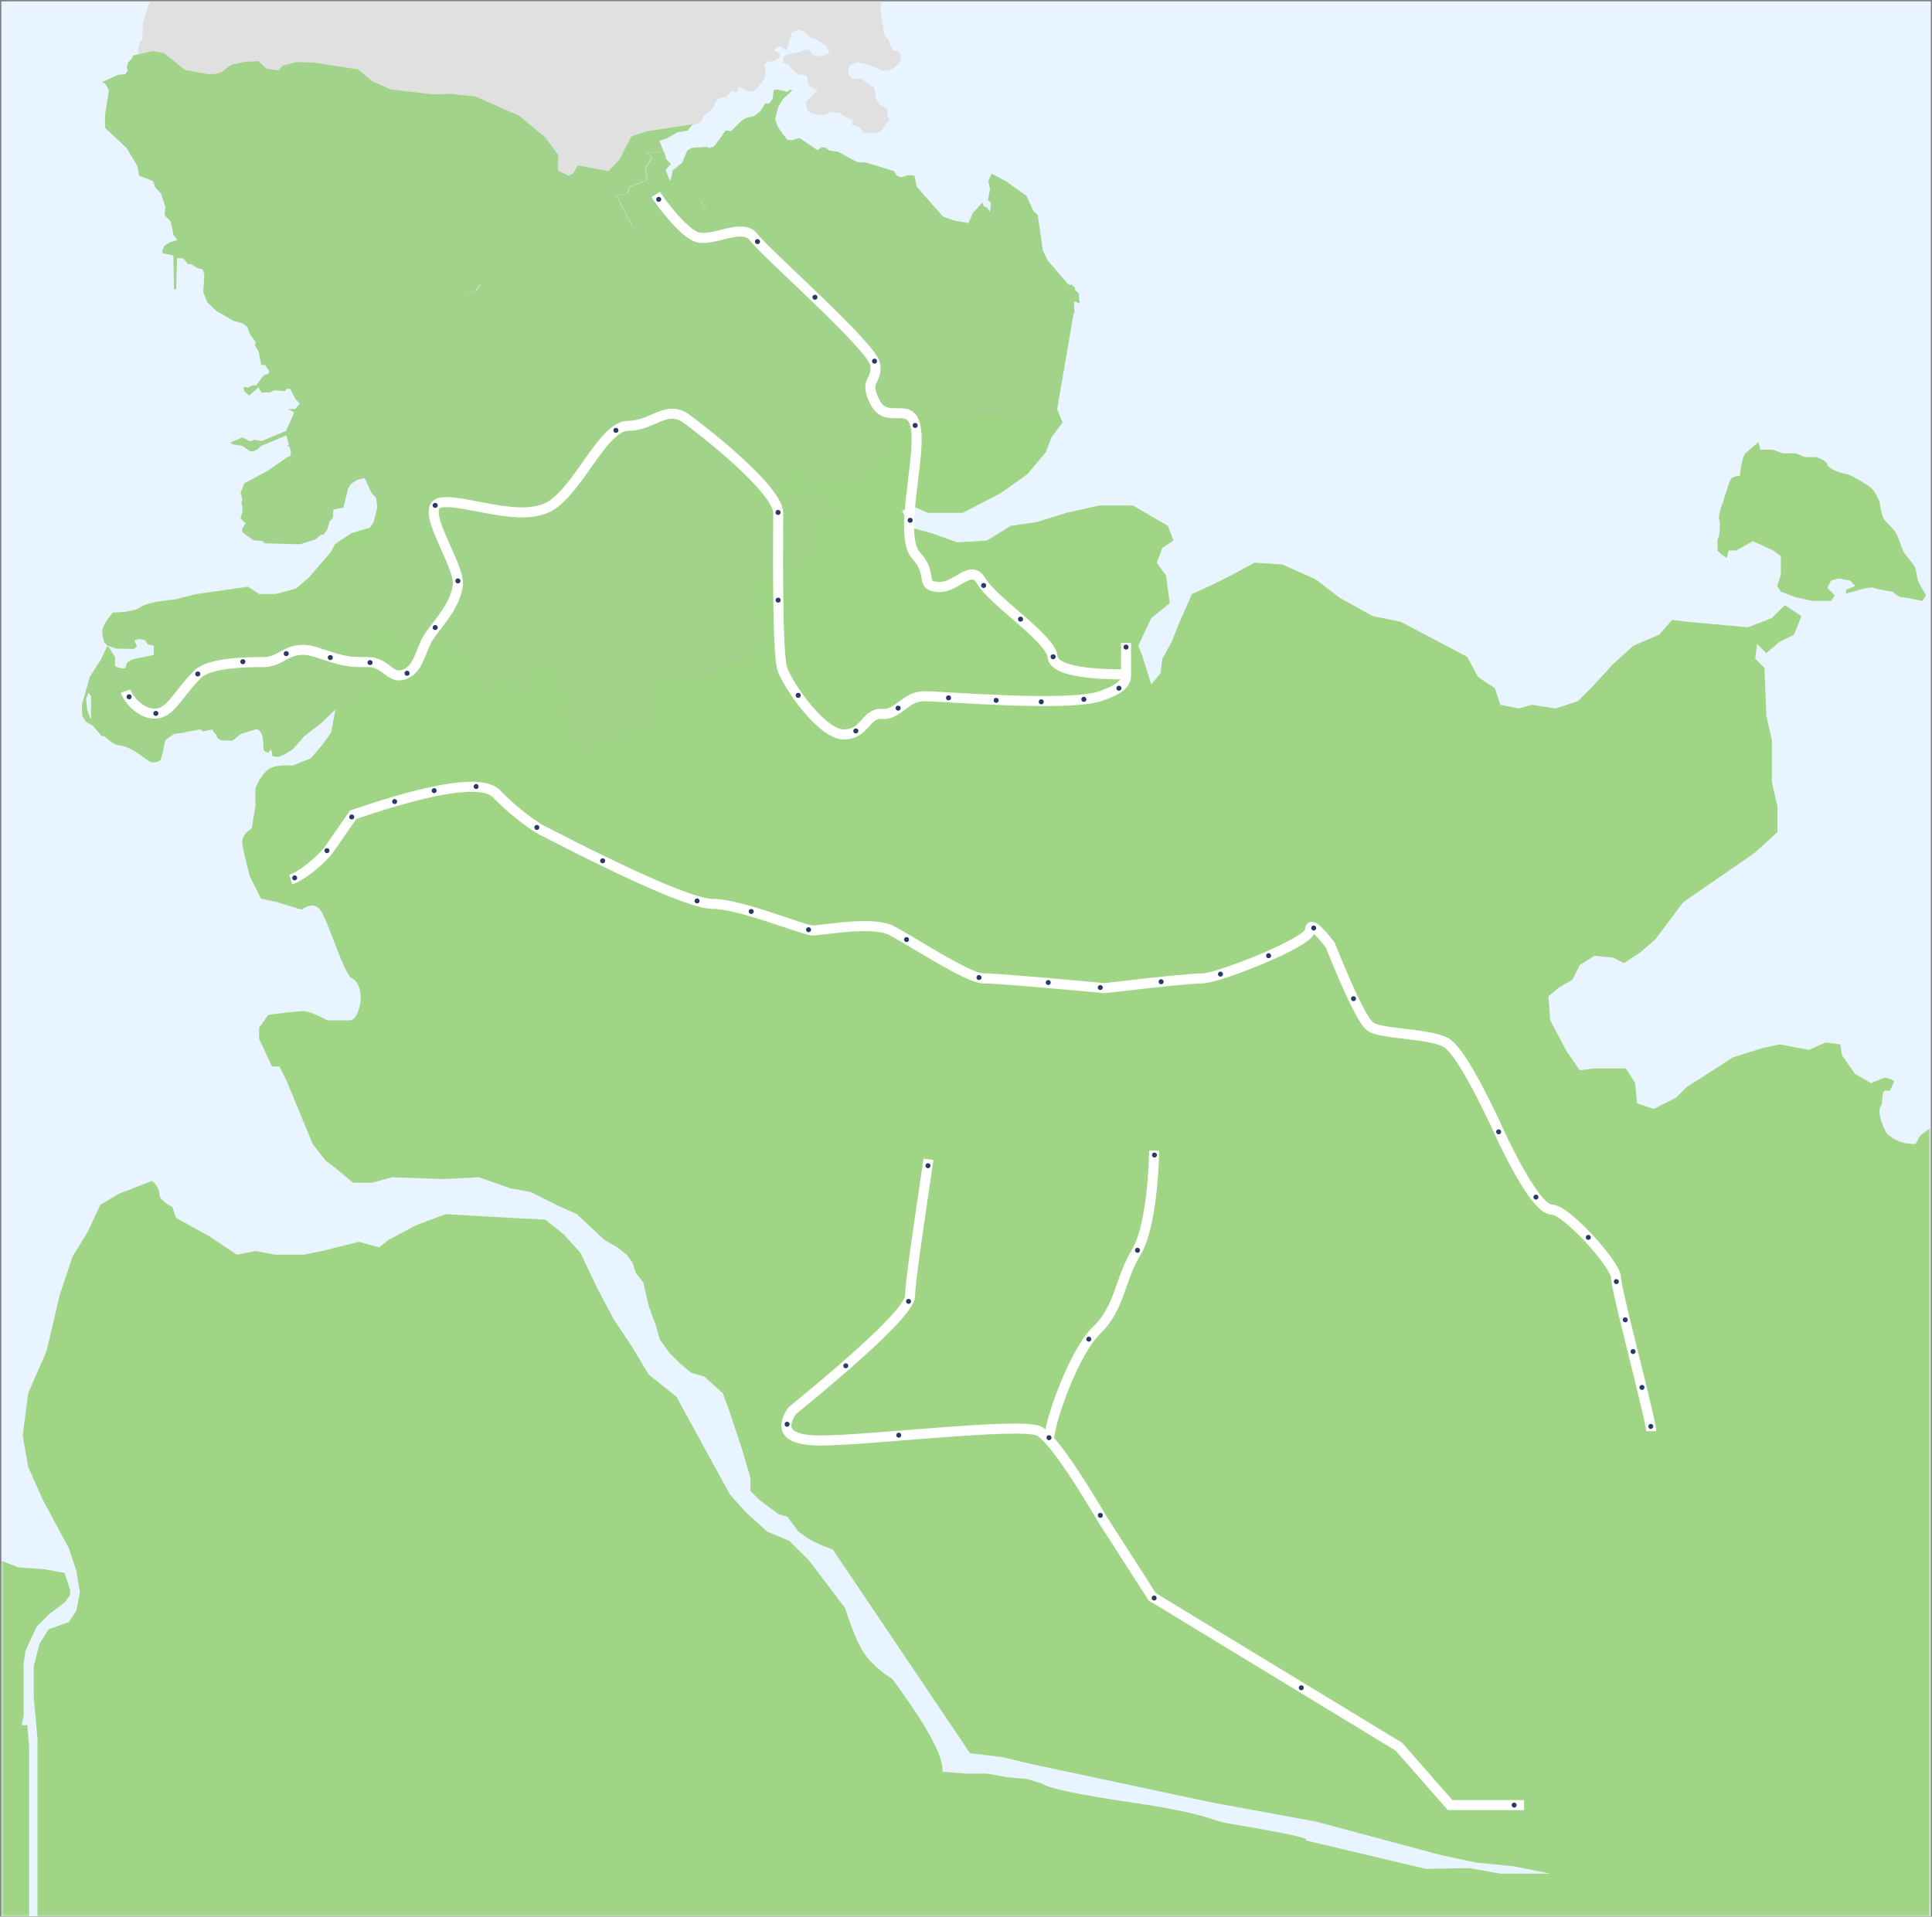
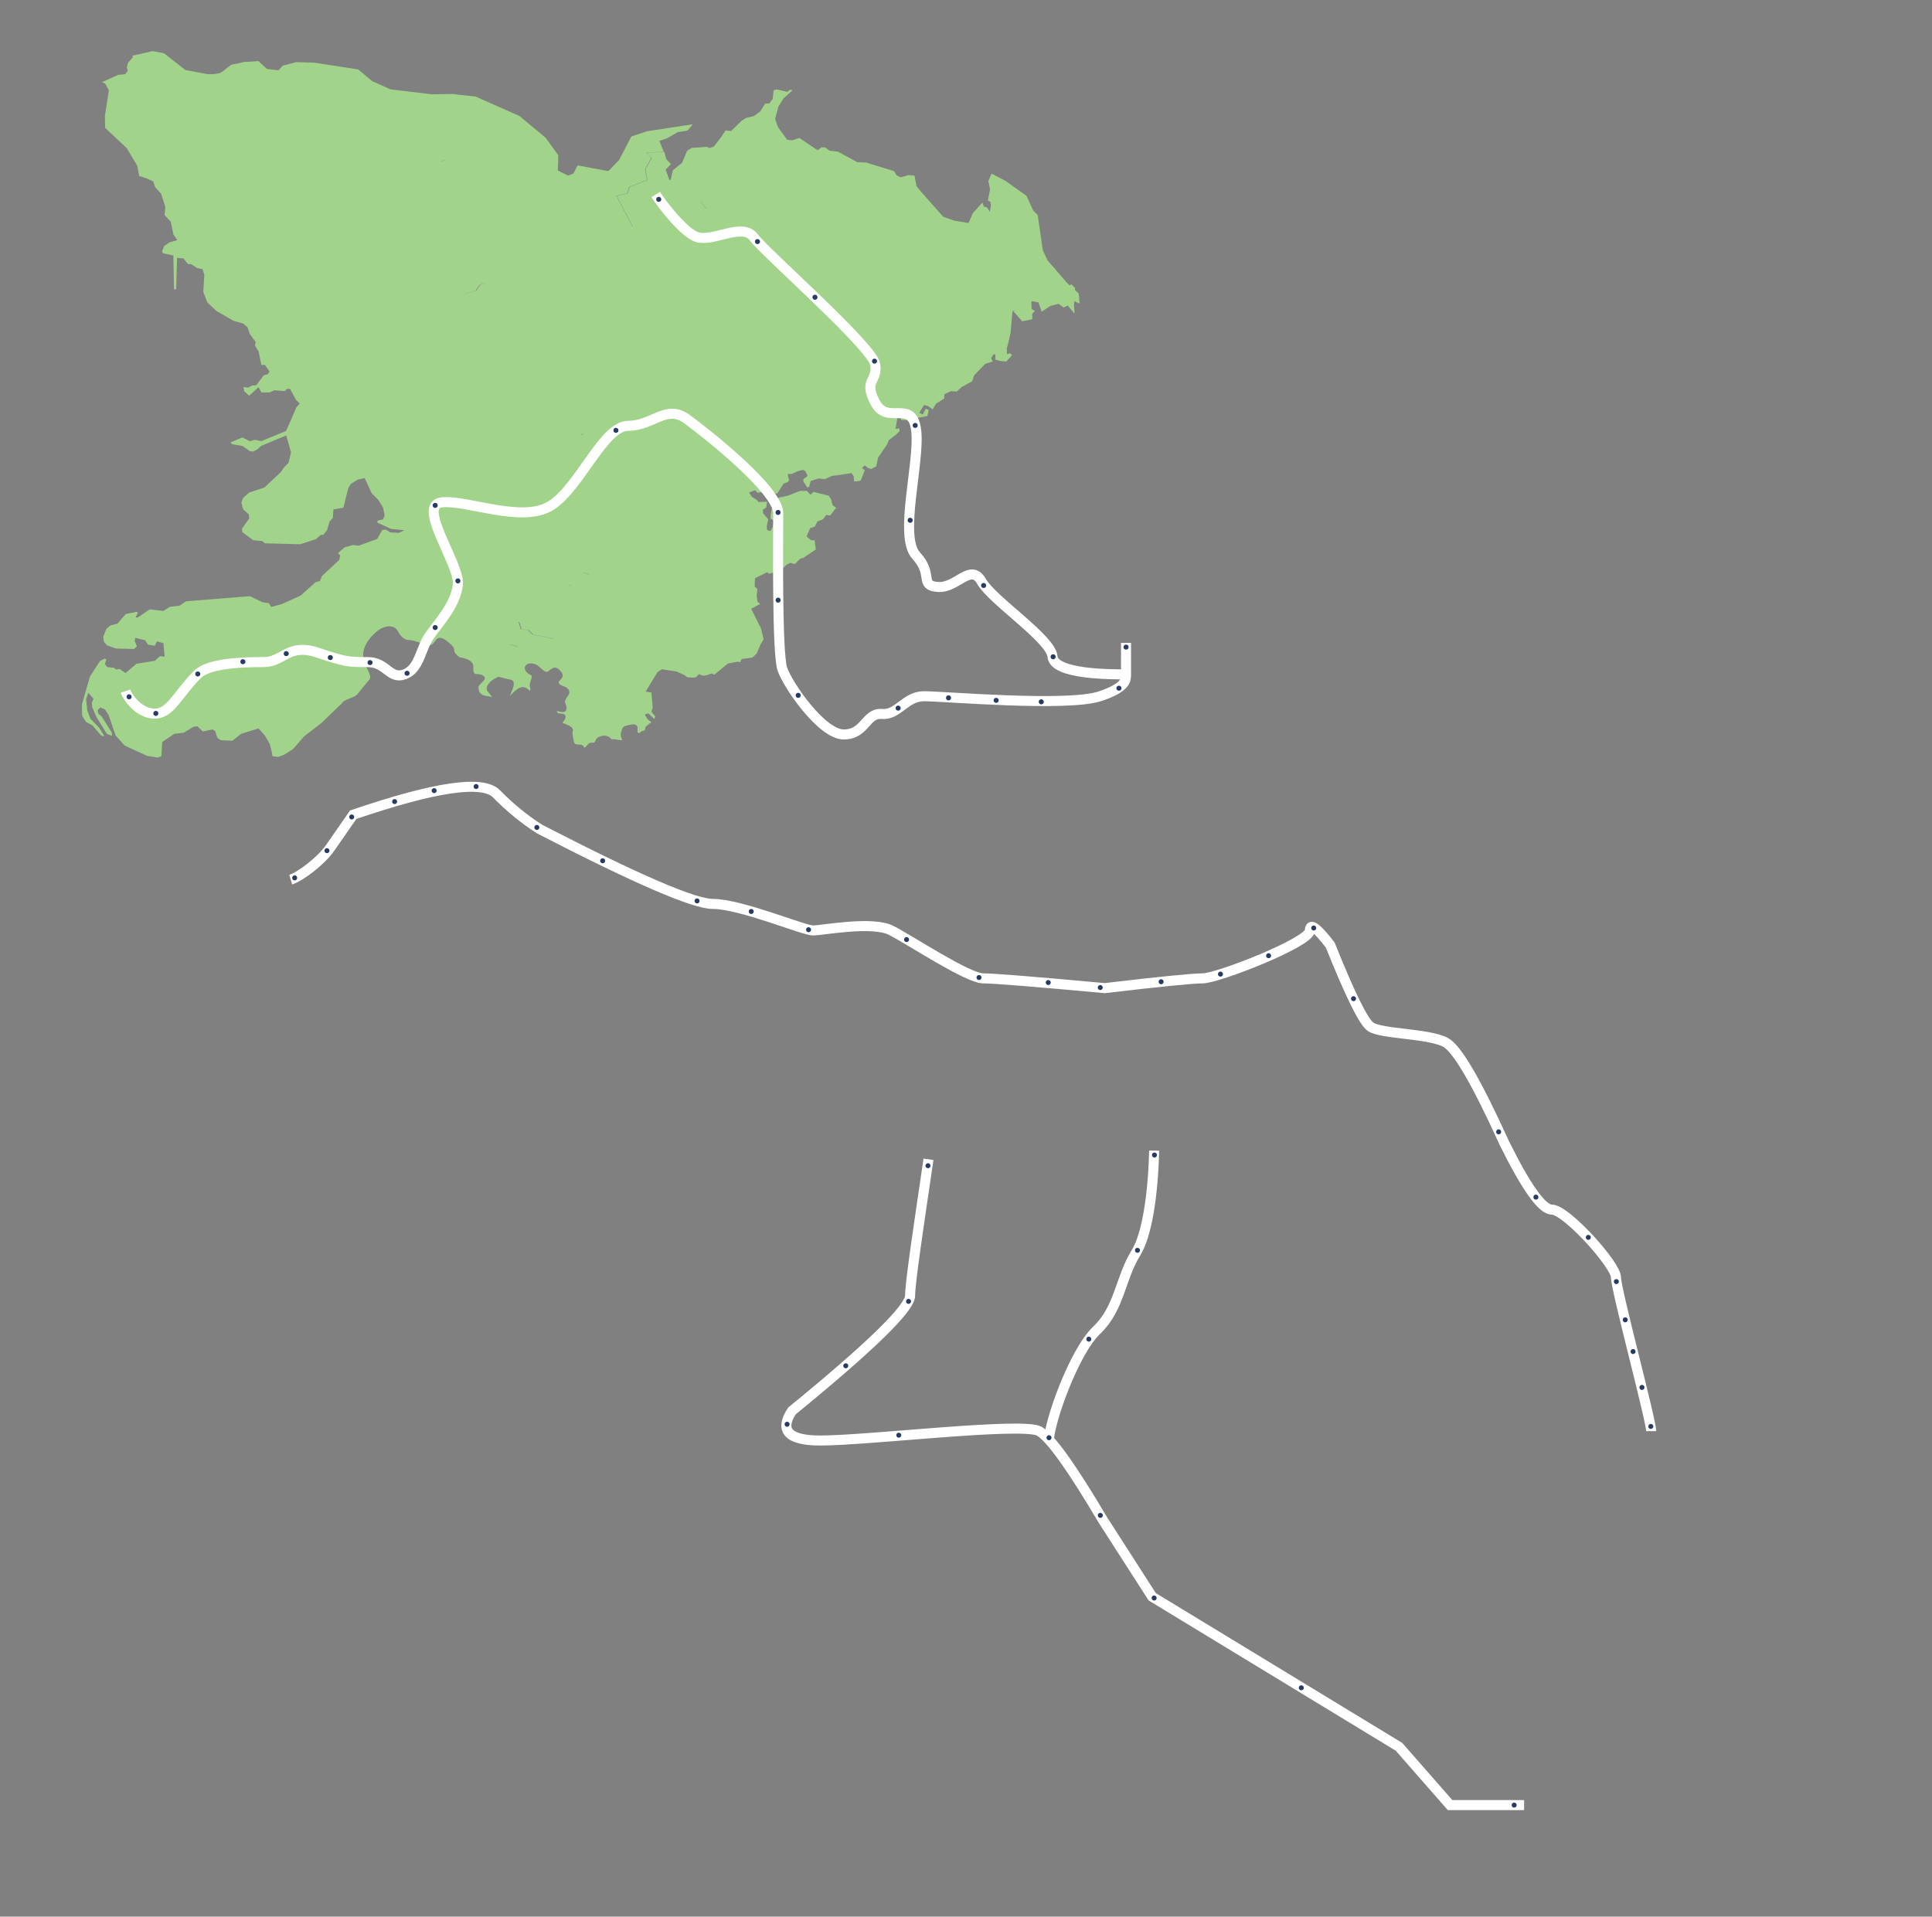
<svg xmlns="http://www.w3.org/2000/svg" width="771" height="765" viewBox="0 0 771 765" fill="none">
  <rect x="0" y="0" width="771" height="765" fill="#808080" stroke="none" />
  <g clip-path="url(#clip0_1964_10644)">
    <path d="M0.531 0.536H770.531V764.86H0.531V0.536Z" fill="#E8F4FF" />
    <mask id="mask0_1964_10644" style="mask-type:luminance" maskUnits="userSpaceOnUse" x="0" y="0" width="771" height="765">
      <path d="M0.531 0.536H770.153V764.86H0.531V0.536Z" fill="white" />
    </mask>
    <g mask="url(#mask0_1964_10644)">
      <path fill-rule="evenodd" clip-rule="evenodd" d="M140.254 212.8L133.62 217.219L132.146 220.166L123.3 230.478L118.141 234.898L110.032 237.108H103.398L98.975 234.161L78.336 237.108L69.491 239.317C69.491 239.317 59.171 240.054 56.222 242.264C53.274 244.474 45.166 244.474 45.166 244.474C45.166 244.474 42.954 246.683 41.48 249.63C40.006 252.576 41.48 255.523 41.48 255.523C41.48 255.523 46.64 256.259 47.377 255.523L50.326 252.576L53.274 255.523L56.96 254.786L61.382 255.523V258.469V261.415L54.011 262.888C54.011 262.888 50.326 263.625 50.326 265.835C50.326 268.045 45.903 265.835 45.903 265.835V262.152L42.954 257.732C42.954 257.732 36.32 270.254 36.32 275.411V288.669C36.32 288.669 44.429 297.509 47.377 297.509C50.325 297.509 54.748 300.455 54.748 300.455L59.908 304.138C59.908 304.138 63.594 304.875 64.331 302.665C65.068 300.455 65.805 296.035 65.805 296.035L68.016 291.616L73.176 292.352L81.285 290.879C81.285 290.879 83.496 288.669 84.97 291.616C86.444 294.562 90.13 294.562 90.13 294.562C90.13 294.562 96.027 293.089 98.238 291.616C100.45 290.143 104.135 290.143 104.872 294.562C105.609 298.982 104.135 299.718 107.084 300.455L110.032 296.772L112.244 298.982L115.192 297.509L121.089 292.352L128.46 284.25L134.357 280.567L132.146 292.352L128.46 297.509L124.037 302.665L116.666 305.611C116.666 305.611 110.032 304.875 107.084 307.084C104.135 309.294 101.924 314.45 101.924 314.45V321.816L100.45 330.655C100.45 330.655 96.027 332.865 96.764 337.285C97.501 341.704 99.713 349.807 99.713 349.807L104.135 358.646L110.769 360.119L120.352 363.066C120.352 363.066 124.775 359.383 127.723 363.066C130.672 366.749 137.306 388.847 140.254 390.32C143.203 391.793 143.94 395.476 143.94 398.422C143.94 401.369 142.465 407.262 139.517 407.262H130.672C130.672 407.262 124.037 403.579 121.089 403.579C118.141 403.579 107.084 405.052 107.084 405.052L103.398 410.208V414.628L108.558 425.676H111.506L114.455 431.569L124.775 456.614L129.934 463.243L132.883 465.453L140.991 472.082H148.362L156.471 469.872L177.11 470.609L191.115 469.872L203.646 474.292L211.755 475.765L222.074 480.921L230.183 484.604L241.239 494.917L246.399 497.863L250.085 500.809L252.296 503.756L253.77 508.175L256.719 511.858L258.93 521.434L261.879 529.537L263.353 534.693L267.039 539.849L271.461 544.269L275.884 547.952L281.044 549.425L288.415 556.054L290.626 561.947L293.575 570.786L295.786 577.415L297.998 584.781L299.472 589.938V595.094L303.157 598.777L310.804 604.426L314.214 605.406L318.637 611.299L323.06 614.455L327.518 616.631L332.338 618.466L387.131 699.791L399.662 701.265L412.193 704.211L422.512 706.421L483.752 719.455L525.03 727.022L575.154 740.458L589.16 743.405L603.902 744.878L618.644 747.824L598.742 747.833L586.211 745.614L569.047 745.941L520.804 734.514C523.719 733.934 513.826 731.752 491.123 727.968C481.842 726.421 483.752 724.184 451.75 719.455C430.415 716.302 418.433 713.779 415.804 711.887L409.981 710.104L401.873 709.367L393.765 707.894H385.656L376.074 707.157C376.43 704.316 374.975 699.863 371.71 693.798C368.444 687.733 363.277 679.889 356.209 670.266C351.011 666.883 347.227 663.414 344.858 659.86C342.488 656.306 339.966 650.315 337.29 641.887L323.06 623.085L314.951 614.982L306.106 611.299L297.26 603.196L291.364 596.567L283.255 581.835L269.987 557.527L258.93 548.688L252.296 537.639L244.925 526.59L238.291 514.068L231.657 500.073L225.023 492.707L217.652 486.814L203.646 486.077L177.847 484.604L166.053 489.024L154.996 494.917L151.311 497.863L143.203 495.653L137.306 497.126L128.46 499.336L121.089 500.809H110.032L101.924 499.336L94.553 500.809L83.496 493.443L70.228 486.077L68.754 481.658C68.754 481.658 63.594 479.448 63.594 476.502C63.594 473.555 60.645 471.345 60.645 471.345L47.377 476.502L40.006 480.921L34.846 491.97L28.949 501.546L23.789 517.015L18.629 539.112L11.258 556.054L9.047 572.996L11.258 585.518L17.155 598.777L27.475 617.928L30.423 626.767L31.898 635.607L30.423 642.973L27.475 647.392L19.366 650.339L15.681 656.231L13.47 665.071V677.593L14.944 693.798V765.261L770.155 764.86C778.336 577.971 779.047 473.917 772.287 452.698C770.861 448.219 770.656 450.302 767.696 452.194C764.735 454.086 765.353 456.614 763.824 456.614C759.351 456.614 755.677 455.14 752.8 452.194C752.8 452.194 748.457 444.293 750.668 441.347C751.56 440.159 750.589 436.725 752.063 435.252C752.063 435.252 754.148 435.528 754.274 435.252C754.606 434.524 755.547 432.454 755.783 431.887C756.05 431.246 754.81 430.649 752.063 430.096L746.654 432.306L740.269 428.623L735.109 421.257L734.372 416.837L728.475 416.101L721.841 419.047L710.047 416.837L703.413 418.311L691.619 421.993L679.088 430.096L673.191 433.779L668.769 438.199L659.923 442.618L653.289 440.408L652.552 432.306L648.866 426.413H642.232H636.335L630.438 427.15L625.279 419.784L618.644 407.262L617.907 397.686L622.33 394.003L627.49 391.056L630.438 385.164L636.335 381.481L643.706 382.217L648.129 384.427L654.763 380.007L660.66 374.851L671.717 360.119L690.882 346.861L700.465 340.231L709.31 332.129V321.816L707.099 312.241V295.299L704.887 285.723L704.15 266.571L700.465 262.888L701.202 256.996L704.887 260.679L710.047 256.259L715.944 253.313L718.893 245.947L712.259 241.527L707.099 246.683L697.516 250.366L673.191 248.157L667.294 247.42L662.134 253.313L651.815 257.732L643.706 265.098L635.598 273.937L629.701 279.83L620.856 282.777L611.273 281.303L606.113 282.777L598.742 281.303L596.531 274.674L589.897 270.254L585.474 262.152L572.943 255.523L558.938 248.157L547.881 245.947L534.613 238.581L525.03 231.215L511.762 225.322L500.705 224.585L491.123 229.742L483.752 233.425L475.643 237.108L470.483 248.893L467.535 256.259L463.849 262.888L463.112 268.781L459.427 273.201L455.741 261.415L454.267 257.732L459.427 246.683L466.798 240.791L465.324 229.742L461.638 224.585L463.849 218.693L468.272 215.746L466.061 209.853L452.056 201.751H438.787L425.519 204.697L413.725 208.38L403.406 209.853L393.823 215.746L382.029 216.483L371.71 212.8L363.601 210.59L359.916 203.961L363.601 201.751L370.235 204.697H376.869H384.241L399.72 196.595L410.04 189.229L417.411 180.39L419.622 174.497L424.045 168.604L421.834 163.239H115.024L126.986 170.077L138.043 176.707V180.39L131.409 181.126L129.197 175.233L118.878 173.76L114.455 178.18L119.615 177.443L124.775 176.707L125.512 178.916L119.615 180.39L114.455 182.599L107.084 187.756L97.501 192.912L96.027 196.595L96.764 199.541V203.961L96.027 206.907L98.238 209.117L103.398 211.327L110.769 212.8H118.878L125.512 210.59L127.723 208.38L128.46 203.961L131.409 201.014L135.094 198.805L137.306 195.858L138.043 190.702L138.78 186.282L141.728 184.809L145.414 186.282L147.625 190.702L149.837 196.595L150.574 202.488L149.1 208.38L147.625 210.59L140.254 212.8Z" fill="#A1D586" />
      <path fill-rule="evenodd" clip-rule="evenodd" d="M-37.305 765.164H11.648V697.447L10.906 688.556H8.681L9.423 684.852V671.516V664.107L10.165 658.921L14.615 649.289L19.807 644.103L25.741 639.658L27.966 636.694V634.472L25.741 627.804L17.582 626.322L7.198 625.581L-0.219 622.618L-9.861 619.654L-18.762 613.727L-24.696 607.059L-29.146 600.391L-34.338 597.428H-37.305L-37.305 765.164Z" fill="#A1D586" />
      <path fill-rule="evenodd" clip-rule="evenodd" d="M685.398 219.728L686.885 221.219L689.115 222.711L689.858 219.728H692.831L699.52 216L707.696 219.728L710.669 221.965V225.693V229.421L709.182 233.895L710.669 236.132L716.615 238.369L723.304 239.86H730.736L732.223 237.623L729.25 234.641L730.736 231.658L733.709 230.913L738.169 231.658L740.398 233.895L736.682 235.386V236.878L739.655 236.132C739.655 236.132 746.344 233.895 747.831 234.641C749.317 235.386 755.263 236.132 755.263 236.132C755.263 236.132 757.493 238.369 758.98 238.369C760.466 238.369 767.155 239.86 767.155 239.86L768.642 237.623C768.642 237.623 766.412 233.895 765.669 232.404C764.925 230.913 764.925 227.93 764.182 226.439C763.439 224.948 759.723 220.474 759.723 220.474C759.723 220.474 758.236 216.746 757.493 214.509C756.75 212.272 753.777 209.289 752.29 207.798C750.804 206.307 750.061 200.342 750.061 200.342C750.061 200.342 748.574 196.614 747.088 195.123C745.601 193.631 738.169 189.157 736.682 189.157C735.196 189.157 729.25 186.921 729.25 185.429C729.25 183.938 724.79 182.447 724.79 182.447H720.331L716.615 180.956H711.412C711.412 180.956 707.696 179.464 706.952 179.464H702.493L701.75 176.482C701.75 176.482 698.034 179.464 696.547 180.956C695.061 182.447 694.317 189.903 694.317 189.903C694.317 189.903 691.344 189.903 690.601 191.394C689.858 192.886 687.628 200.342 687.628 200.342C687.628 200.342 685.398 205.561 686.142 207.798C686.545 209.014 686.258 211.356 686.142 213.018C686.044 214.413 685.398 215.254 685.398 215.254V217.491V219.728Z" fill="#A1D586" />
    </g>
    <mask id="mask1_1964_10644" style="mask-type:luminance" maskUnits="userSpaceOnUse" x="0" y="0" width="771" height="765">
      <path d="M0.531 0.536H770.153V764.86H0.531V0.536Z" fill="white" />
    </mask>
    <g mask="url(#mask1_1964_10644)">
      <path d="M365.664 164.184V102.698L401.61 106.955L427.624 121.144L428.569 124.455L421.475 165.603L365.664 164.184Z" fill="#A1D38B" />
    </g>
-     <path d="M441.042 -58.531L293.831 -58.401L294.959 -55.486L297.586 -54.125L298.26 -49.879L296.488 -46.844L295.603 -45.362L292.613 -43.009L289.121 -38.914L285.024 -35.709L282.478 -36.49L276.046 -36.6L272.071 -33.797L265.518 -33.616L264.29 -32.385L263.978 -27.197L265.639 -25.755L267.35 -25.805L268.578 -24.093L271.014 -23.622L276.197 -23.302L282.035 -22.942L285.588 -23.422L290.892 -27.348L299.367 -30.111L303.343 -30.362L304.47 -31.493L303.836 -34.267L307.067 -34.648L310.952 -32.735L312.502 -31.303L315.744 -24.223L319.538 -20.258L325.145 -18.475L327.5 -16.232L329.271 -15.501L332.985 -13.959L335.965 -11.105L342.205 -11.756L344.51 -10.595L347.719 -10.374L349.571 -4.015L351.716 -1.572L351.273 3.605L352.471 10.935L352.984 14.009L354.575 15.812L355.501 18.366L356.617 20.318L358.328 20.378L359.455 21.5L359.586 23.202L359.104 24.634L357.07 26.907L355.218 27.828L351.997 28.199L346.753 25.836L342.093 24.864L339.043 26.136L338.359 29.451L340.201 31.484L343.512 31.413L348.907 35.059L349.48 38.974L350.969 41.708L354.2 43.4L354.058 46.544L355.086 47.556L351.453 52.432L349.389 53.133L344.9 53.173L343.189 50.84L339.827 49.639L340.431 48.096L336.566 46.174L335.218 45.153L331.505 44.622L329.532 45.813L326.542 45.803L323.482 45.002L322.133 43.981L321.64 40.716L326.32 35.98L323.603 34.698L322.586 33.496L321.871 30.122L318.791 29.721L316.093 27.648L314.785 25.846L312.48 24.965L312.56 22.701L314.754 21.61L319.606 20.709L321.256 19.587L322.948 20.048L324.68 21.98L327.87 22.481L331.031 21.019L329.863 18.526L326.119 15.832L324.941 15.502L323.381 15.051L321.439 12.908L318.691 11.927L316.094 12.818L313.87 19.908L311.776 18.656L310.387 18.606L308.827 20.128L311.233 21.39L311.042 22.431L310.952 22.942L310.056 23.993L308.395 24.334L305.849 24.834L304.963 25.776L305.557 29.331L305.154 31.283L302.095 35.399L300.233 36.611L298.421 36.45L294.969 34.658L294.123 36.881L291.798 36.32L289.664 38.794L287.742 38.924L286.101 40.045L284.129 43.61L280.606 46.434L279.438 48.948L275.905 50.089L275.895 50.099L258.09 52.823L257.839 52.853L257.557 52.953L251.639 54.916L246.868 64.049L246.817 64.139L242.58 68.515L239.027 67.854L238.584 67.774L230.422 66.272L228.731 69.476L226.617 70.277L222.611 68.284L222.812 62.286L217.76 55.387L207.443 46.845L203.216 44.982L190.141 39.224L186.971 38.884L180.781 38.213L172.608 38.363L156.333 36.43L149.086 33.226L144.949 29.791L143.51 28.6L142.061 28.369L131.301 26.707L126.017 25.896L124.829 25.876L119.072 25.736L113.919 27.047L113.717 27.087L112.037 28.93L107.487 28.399L104.085 25.305C104.085 25.305 100.603 25.596 99.153 25.596C97.694 25.596 96.033 26.457 94.584 26.457C93.124 26.457 91.383 28.399 89.722 29.561C88.062 30.712 83.915 30.422 83.915 30.422L75.259 28.81L66.865 22.241L62.386 21.39L54.434 23.162L55.521 21.6L55.048 19.337L55.763 16.893L56.749 16.032L57.051 9.173L59.638 0.891L60.755 -0.651L59.588 -4.706L55.612 -15.491L53.74 -17.804L52.965 -20.418L49.724 -31.343L54.314 -53.414L56.548 -58.42L29 -58.531H441.042Z" fill="#E0E0E0" />
  </g>
  <path d="M420.844 106.96L422.662 112.735L423.525 113.162L425.987 114.389L427.566 113.491L429.041 114.959L428.605 121.916L428.803 124.941L428.574 124.952L426.101 121.938L424.417 122.76L422.464 121.248L419.222 122.07L415.71 124.404L414.411 120.7L411.553 120.152L411.688 123.308L412.987 124.13L411.948 125.225V127.417L407.916 128.239L404.799 124.678L404.498 124.524L404.789 123.922L402.752 120.602L402.555 117.336L403.282 116.526L403.376 115.09L403.116 112.899L403.968 109.48L405.714 106.599L407.968 105.536L408.852 106.095L412.313 106.16L416.729 108.177L417.175 110.236L418.619 109.864L419.628 107.705L419.835 107.234L420.844 106.96Z" fill="#A1D38B" />
  <path fill-rule="evenodd" clip-rule="evenodd" d="M47.212 29.861L49.928 29.627L50.874 28.396L51.006 28.224L50.599 27.023L51.098 25.029L51.566 24.5L52.135 23.86L52.99 22.883L52.888 22.242L52.919 22.201L60.955 20.401L65.482 21.265L73.966 27.939L82.714 29.576C82.714 29.576 86.906 29.872 88.584 28.702C89.079 28.354 89.581 27.937 90.08 27.522C91.275 26.53 92.457 25.548 93.497 25.548C94.229 25.548 95.013 25.33 95.799 25.112C96.587 24.893 97.377 24.673 98.116 24.673C99.581 24.673 103.1 24.378 103.1 24.378L106.539 27.522L111.137 28.061L112.836 26.189L113.039 26.148L118.248 24.816L124.066 24.958L125.267 24.979L130.607 25.802L141.482 27.491L142.947 27.725L144.402 28.936L148.583 32.425L155.907 35.68L172.356 37.644L180.616 37.491L181.908 37.633L181.905 37.686L186.59 38.195L189.794 38.54L203.009 44.39L207.281 46.282L217.708 54.959L222.815 61.968L222.611 68.062L226.66 70.086L228.796 69.272L230.505 66.017L238.755 67.543L239.203 67.624L242.794 68.296L247.077 63.85L247.128 63.758L251.949 54.481L257.931 52.487L258.216 52.385L258.47 52.355L276.466 49.588L274.39 52.111L270.372 52.772L266.171 55.224L263.119 56.221L264.818 60.412L264.289 60.625L257.931 60.88L259.966 62.914L257.422 67.492L258.185 71.815L251.064 74.613L250.301 77.156L245.978 78.173L252.336 90.38H252.463L246.136 78.232L250.459 77.214L251.222 74.671L258.343 71.874L257.58 67.55L260.123 62.973L258.089 60.938L264.447 60.684L264.976 60.47L265.21 61.03L265.902 63.553L267.763 65.506L267.57 65.699L265.627 67.734L267.183 71.975L267.682 71.619L268.526 67.937L269.472 67.184L272.209 64.966L272.453 64.376L274.233 60.145L276.105 59.005L281.852 58.638L281.837 58.591V58.57L282.01 58.56L283.169 59.11L284.919 58.459L287.656 54.868L289.609 52.04L291.745 52.324L295.885 48.245L297.798 47.045L300.839 46.353L303.403 44.441L305.366 41.328L306.994 41.277L308.357 39.527L308.723 36.058L309.924 35.692L314.206 36.658L315.315 35.794L316.282 36.028L312.569 39.385L310.606 42.62L309.324 47.452L310.484 50.788L314.156 55.814L316.191 55.987L319.039 55.081L319.721 55.549L326.272 59.954L327.827 58.804L329.343 58.855L331.012 60.127L334.44 60.544L342.131 64.735L345.57 64.857L356.738 68.275L357.848 70.015L359.435 70.778L362.487 69.893L364.959 70.086L365.743 74.308L367.889 76.891L376.393 86.495L380.849 88.081L386.515 88.997L388.203 85.07L392.059 80.828L392.629 82.446L393.91 82.802L395.009 84.541L395.457 81.866L395.192 80.554L394.245 80.025L395.099 75.569L394.399 72.243L395.721 69.293L397.511 70.239L401.285 72.222L409.637 78.153L411.846 83.005L412.375 84.145L414.124 85.823L416.149 99.872L418 103.839L420.573 106.83L425.741 112.852L427.451 114.378L430.481 117.135L430.838 121.143L427.003 119.505L428.427 117.664L426.484 117.857L426.433 116.473L425.162 116.026L423.574 117.948L421.285 118.355L420.573 118.884L419.404 119.769L418.122 119.515L417.735 118.61L418.977 117.257L418.458 114.541L419.2 112.577L418.477 111.845L416.768 111.682L414.214 115.568L415.588 118.315L414.754 120.085L412.302 119.779L411.478 120.41L409.658 121.794L407.827 122.18L406.087 122.435L404.012 124.469L403.778 127.145L403.3 132.739L403.106 133.625L402.425 136.676L401.794 138.965L401.865 141.386L403.137 141L403.859 141.763L401.55 144.306L399.007 144.052L397.186 143.543L397.256 141.641L396.625 141.254L395.506 142.912L396.147 144.306L393.207 145.201L388.752 149.779L387.958 152.19L383.747 154.479L381.844 156.259L379.453 156.137L376.828 157.408V159.056L373.574 161.091L372.221 163.38L370.4 162.108L368.803 161.599L366.819 164.783L368.254 165.414L369.444 163.125L370.634 163.634L370.075 166.055L366.585 166.686L364.52 168.598L361.652 167.703L359.588 167.581L359.271 165.414L358.234 166.177L357.359 171.263L358.793 170.887L359.037 172.026L357.766 173.298L354.662 175.719L354.021 177.367L350.451 182.586L349.657 186.146L347.745 187.163L346.554 186.909L345.12 185.76L343.93 186.777L345.12 187.672L343.452 191.863L341.865 192.117H340.826L340.674 190.083L339.8 188.811L335.029 189.574L331.926 189.961L329.23 191.232L326.607 190.978L323.503 191.995L322.954 194.152L322.232 194.661L320.645 192.25L320.563 191.354L321.041 190.846L321.835 190.469L322.232 189.707L321.367 188.048L320.411 187.54L318.417 188.048L315.874 189.198H314.369L314.532 190.337L314.929 191.741L314.206 192.504L312.701 193.013L311.593 194.793L310.077 197.082L305.866 196.064L302.295 196.695L301.339 195.678L298.948 196.573L300.067 198.353L301.817 199.371L302.763 200.388L306.11 200.256L305.784 202.544L304.431 203.44L304.513 204.833L306.578 207.254L305.947 210.174L306.181 211.578L307.453 211.954L308.409 210.306L308.806 207.885L307.453 206.868L307.697 204.457L308.806 200.134L310.789 198.608L314.37 197.845L319.294 195.932H322L323.434 197.458L324.624 196.319L330.738 197.845L331.694 199.371L332.254 201.659L333.688 202.646L333.585 202.789L331.296 205.718L329.648 205.586L328.499 207.244L326.21 208.129L325.193 210.164L323.29 210.805L321.887 214.111L323.667 215.637H325.071L325.579 219.319L320.615 222.625L319.343 223.012L317.187 225.168L315.407 224.66L313.881 225.423L311.205 227.966L306.76 228.983L306.251 228.353L301.287 230.763L301.165 234.202C301.165 234.202 302.05 234.578 302.182 235.219C302.304 235.85 301.928 237.63 301.928 237.63L302.304 240.173L303.322 241.068L299.761 242.971L303.708 250.855L304.725 255.178L303.576 257.09L301.928 260.905L300.27 262.431C300.27 262.431 297.218 262.94 296.455 262.94C295.692 262.94 295.417 264.333 295.417 264.333L294.42 264.079L290.484 264.842L288.317 266.622L285.011 269.298L283.993 268.789C283.993 268.789 282.213 269.552 281.196 269.674C280.179 269.806 278.907 269.043 278.907 269.043C278.907 269.043 278.398 269.674 277.89 270.183C277.381 270.691 274.329 270.315 274.329 270.315L273.058 269.42L270.006 268.026L264.157 267.131L262.376 268.28L257.677 276.032L259.966 276.418L260.474 282.522L259.966 284.048L261.491 285.95L261.105 286.968L258.694 284.679L257.29 285.187L258.44 287.1L259.966 288.239L257.677 290.019L257.29 291.545V291.566C256.68 291.576 256.049 291.81 255.601 292.257L255.408 292.451C255.378 292.471 255.266 292.542 255.062 292.613L254.879 292.501L254.391 292.207C254.382 291.962 254.401 291.706 254.419 291.448C254.487 290.502 254.555 289.542 253.292 289.134C252.682 288.941 249.691 289.582 249.132 289.938C248.786 290.152 248.613 290.365 248.613 290.365L248.44 290.63C247.626 292.471 247.392 293.356 248.328 295.38C247.911 295.411 247.463 295.441 247.046 295.37C246.584 295.297 246.279 295.231 246.026 295.175C245.464 295.052 245.159 294.985 243.974 295.034C242.733 293.336 240.627 293.325 238.878 294.2C238.002 294.638 237.793 295.201 237.623 295.658C237.434 296.167 237.294 296.544 236.334 296.469C235.184 296.371 234.766 296.895 234.316 297.459C234.019 297.833 233.708 298.224 233.16 298.463C232.785 297.239 231.868 297.206 230.965 297.173C230.351 297.151 229.743 297.128 229.315 296.733C228.918 296.367 228.379 292.522 228.461 292.329C229.266 290.454 227.241 289.629 225.676 288.992C225.186 288.793 224.741 288.612 224.443 288.422C225.694 287.252 226.792 284.821 223.72 284.821C222.896 284.821 222.327 284.546 222.184 283.794L222.398 283.834C222.539 283.862 222.694 283.897 222.857 283.933C224.186 284.231 226.09 284.658 226.09 282.583C226.09 281.911 225.844 281.275 225.605 280.657C225.587 280.611 225.569 280.564 225.551 280.518C225.262 279.743 225.775 279.005 226.304 278.244C227.039 277.188 227.804 276.087 226.497 274.781C225.943 274.226 225.289 274.001 224.687 273.794C223.964 273.545 223.314 273.321 222.998 272.583C222.817 272.17 223.178 271.795 223.598 271.358C224.315 270.614 225.204 269.69 223.883 268.087C221.92 265.707 220.78 266.185 218.848 267.914C217.984 268.69 216.676 267.496 215.538 266.456C214.96 265.928 214.426 265.44 214.016 265.269C209.499 263.377 207.505 267.517 211.869 269.45C212.434 269.702 212.199 270.425 211.9 271.348C211.557 272.402 211.131 273.716 211.716 274.882C211.686 275.147 211.533 275.513 211.401 275.747C208.608 272.568 206.128 275.089 203.915 277.338C203.799 277.456 203.683 277.574 203.568 277.69L203.761 277.039C203.846 276.773 203.989 276.433 204.15 276.051C204.882 274.316 205.979 271.714 203.578 271.23C202.49 271.017 201.401 270.773 200.333 270.478L199.764 270.305C199.285 270.061 198.797 270.162 198.512 270.254C198.478 270.265 198.443 270.276 198.408 270.288C198.395 270.292 198.383 270.297 198.37 270.301L198.398 270.374C196.598 271.096 194.054 273.07 194.227 275.003C194.248 275.257 194.299 275.41 194.299 275.41L194.451 275.715C194.451 275.715 195.377 276.997 196.435 278.227C195.773 278.038 195.178 277.952 194.629 277.872C193.382 277.692 192.37 277.545 191.338 276.295C191.216 275.908 190.931 274.921 190.931 274.362C190.931 273.81 191.54 273.207 192.163 272.59C193.217 271.545 194.311 270.46 192.559 269.52C191.888 269.153 190.85 269.031 189.924 269.031C188.795 269.031 188.846 266.987 188.897 266.295C189.08 263.691 185.804 262.734 183.851 262.429C182.62 262.246 181.206 260.232 181.257 259.723C181.379 258.635 180.565 257.75 179.823 257.089C175.623 253.288 174.654 254.545 173.573 255.948C172.7 257.08 171.754 258.306 168.979 257.048C167.534 256.387 164.452 255.43 162.834 255.43C161.929 255.43 160.067 254.484 158.908 252.165C157.097 248.544 152.489 250.1 150.22 252.124C142.602 258.893 144.941 263.669 146.633 267.122C147.41 268.708 148.05 270.015 147.525 271.107C147.209 271.493 145.175 273.975 144.005 275.369C143.818 275.593 143.641 275.827 143.464 276.061L143.464 276.061L143.464 276.061C143.119 276.517 142.773 276.973 142.357 277.363C141.81 277.875 140.827 278.262 139.803 278.667C138.466 279.194 137.057 279.75 136.447 280.649C136.447 280.649 136.345 280.822 136.192 281.117L136.09 281.055L128.207 288.624L121.34 293.924L118.675 297.016L116.844 299.051L113.426 301.218L111.127 302.103L108.736 301.848L108.421 299.946L107.627 296.894L105.715 293.588L103.182 290.74L99.581 291.839L96.142 292.947L92.755 295.653L88.086 295.429L86.733 294.494L85.848 291.777L84.8 291.147L80.944 291.95L78.767 289.896L77.272 290.058L73.274 292.459L69.632 292.866L64.749 296.131L64.383 301.818L62.99 302.377L58.646 301.665L54.261 299.651L49.714 297.556L47.629 295.206L46.103 293.476L43.346 285.409L41.912 283.182L40.01 282.337L38.921 283.517L39.308 284.921L40.559 285.949L44.648 292.429L44.669 293.7L42.654 292.927L38.433 286.101L36.815 282.286L36.642 280.486L37.324 278.899L36.764 278.238L35.259 276.468L34.343 279.041L34.862 283.629L36.073 286.844L39.592 290.506L41.698 293.873L40.447 293.649L36.937 289.57L34.313 288.115L32.787 285.684L32.695 281.188L35.869 270.089L38.575 265.878L39.867 263.884L41.81 262.846L42.441 263.253L41.861 265.044L42.787 266.254L45.442 266.519L46.378 267.251L47.669 266.966L50.08 268.635L54.444 264.942L61.83 263.731L63.803 261.88L65.706 262.124L65.228 256.733L62.684 255.959L61.779 257.729L59.022 257.272L57.903 255.553L53.977 254.556L53.732 255.746L54.628 257.963L53.529 259.032L46.286 258.859L42.695 257.577L41.464 256.143L41.19 254.149L42.451 250.985L44.089 249.632L46.886 248.889L50.192 245.075L54.587 244.19L55.045 244.617L54.15 246.184L54.77 246.601L59.734 243.223L65.156 243.854L67.761 242.216L71.728 241.718L72.715 241.036L74.23 239.988L99.703 237.954L104.759 240.385L107.302 240.751L108.217 242.267L112.531 241.087L119.997 237.699L122.785 235.187L125.928 232.379L127.647 231.932L128.461 229.948L135.399 223.458L135.775 221.677L134.849 220.752L137.586 218.432L140.831 217.527L143.171 217.792L150.525 215.106L152.57 211.484L154.066 211.423L155.744 212.461L159.152 212.705L161.349 211.668L155.998 211.078L155.703 210.945L150.627 208.626L150.658 207.832L152.814 207.293L153.506 205.818L152.865 202.604L150.922 199.46L148.338 196.887L145.541 190.824L142.743 191.434L140.007 193.163L138.99 194.822L137.026 202.644L133.049 203.346L132.835 206.724L131.503 208.178L130.597 211.332L130.536 211.556L129.092 213.397L127.912 213.57L126.04 215.218L119.773 217.232L105.684 216.856L104.647 215.93L101.127 215.645L96.722 212.431L96.559 211.027L99.469 206.907L99.296 205.32L97.007 203.255L96.336 200.64L96.926 198.86L99.347 196.632L100.364 196.286L105.501 194.598L112.113 188.392L113.273 186.643L115.145 184.72L116.132 180.539L114.474 174.629L114.229 173.795L104.138 177.996L102.856 179.268L101.015 180.214L99.733 180.081L96.793 178.006L92.643 177.304L92.012 176.582L96.681 174.608L99.743 176.094L101.697 175.544L104.27 176.073L114.148 172.014L116.528 166.674L118.207 162.706L119.601 161.058L118.146 159.624L115.715 155.168L114.423 155.23L113.751 156.104L109.469 155.789L107.515 156.644L104.301 156.654L103.182 154.528L99.428 157.925L98.655 157.234L97.455 156.176L97.18 154.467L99.103 154.721L100.628 153.856L102.236 153.795L105.257 149.797L106.997 149.238L107.556 148.251L105.705 145.616L104.311 145.677L103.182 140.255L101.747 137.926L102.012 136.532L99.642 133.185L98.757 130.561L96.977 129.116L93.141 128.028L86.275 124.06L82.725 120.673L81.127 116.543L81.544 109.666L80.853 107.459L78.716 107.001L76.295 105.444L75.004 105.414L73.233 103.176L70.66 102.911L70.293 115.465L69.439 115.444L69.185 101.976L64.912 101.07L64.719 100.175L65.533 98.191L67.618 96.747L70.751 95.831L69.205 93.593L68.168 88.487L65.665 85.832L65.97 82.546L64.292 77.327L61.891 74.672L61.097 72.353L58.432 71.183L55.553 70.227L54.801 66.208L50.579 59.128L41.952 51.041L41.871 46.25L43.448 36.026L42.003 33.391L40.925 32.862L40.722 32.771L47.212 29.861ZM203.604 257.283L206.681 258.23L206.665 258.116L203.657 257.19L203.604 257.283ZM207.014 248.446L207.831 251.109L210.628 251.495L212.53 253.276L220.038 254.801C220.038 254.801 220.581 254.916 221.071 254.846C220.676 254.854 220.32 254.779 220.32 254.779L212.813 253.254L210.911 251.473L208.113 251.087L207.218 248.167L207.014 248.446ZM226.559 233.606L227.922 233.815L228.005 233.763L226.546 233.539L226.559 233.606ZM232.817 228.655L235.165 229.238L235.17 229.147L232.904 228.585L232.817 228.655ZM232.902 173.096L232.754 173.033L231.823 173.62L232.019 173.652L232.902 173.096ZM193.959 112.98C193.833 112.985 193.709 112.996 193.589 113.015C191.931 113.269 191.168 113.91 191.168 113.91L189.774 116.066L185.47 117.295L185.601 117.316L190.057 116.044L191.45 113.888C191.45 113.888 192.213 113.247 193.871 112.993C193.9 112.988 193.93 112.984 193.959 112.98ZM179.353 66.743L179.347 66.729L178.608 66.825L178.612 66.839L179.353 66.743ZM177.455 63.88L177.435 63.809L175.825 64.379L175.937 64.418L177.455 63.88ZM177.592 58.195L179.215 58.082L179.216 58.08L177.595 58.192L177.592 58.195ZM281.922 83.229L279.706 80.52H279.596L281.837 83.26L281.922 83.229Z" fill="#A1D38B" />
  <path d="M370.531 462.718C366.359 490.951 363.197 512.122 363.197 517.12C363.197 522.119 347.475 537.467 316.032 563.164C310.892 571.028 314.68 574.96 327.397 574.96C346.473 574.96 408.118 567.528 414.738 571.244C419.152 573.721 427.643 585.577 440.211 606.813C453.282 627.155 459.817 637.326 459.817 637.326C459.817 637.326 492.646 657.29 558.303 697.219L578.681 720.479H608.224" stroke="white" stroke-width="4" />
  <path d="M116.016 351.092C119.687 350.006 128.147 343.636 131.762 338.404C135.378 333.172 138.439 328.765 140.945 325.184C173.581 314.029 192.632 311.24 198.099 316.818C203.567 322.396 209.337 327.108 215.409 330.955C253.94 350.842 276.942 360.785 284.414 360.785C295.622 360.785 320.603 371.375 324.453 371.375C328.303 371.375 348.034 367.453 355.7 371.375C363.366 375.297 386.214 390.505 392.411 390.505C396.542 390.505 412.698 391.802 440.88 394.395C462.846 391.802 475.852 390.505 479.899 390.505C485.969 390.505 522.736 376.094 522.736 371.375C522.736 368.229 525.443 370.173 530.856 377.204C538.787 397.007 544.156 407.884 546.964 409.834C551.176 412.76 569.958 412.421 576.829 416.015C581.409 418.412 589.23 431.796 600.29 456.168C609.079 473.917 615.402 482.792 619.259 482.792C625.044 482.792 644.886 504.856 644.886 509.84C644.886 514.823 658.937 566.883 658.937 571.215" stroke="white" stroke-width="4" />
  <path d="M460.577 459.248C460.2 476.514 457.742 492.888 453.406 499.891C446.903 510.396 446.903 522.105 437.682 530.898C428.46 539.69 418.617 567.922 418.617 574.834" stroke="white" stroke-width="4" />
  <path d="M50.047 275.857C50.856 278.109 55.325 284.838 61.73 284.838C68.135 284.838 70.735 277.247 78.809 269.163C83.425 264.542 97.735 264.258 105.356 264.258C112.976 264.258 115.154 256.627 126.584 260.442C138.015 264.258 139.103 264.258 146.724 264.258C154.344 264.258 155.433 271.343 161.42 269.163C167.408 266.983 167.767 259.032 171.323 253.882C175.149 248.341 181.621 241.776 182.709 233.6C183.798 225.424 165.963 201.598 176.305 200.508C186.647 199.418 208.775 209.207 220.206 201.576C231.637 193.945 240.89 169.963 250.688 169.963C260.485 169.963 265.928 161.242 274.093 167.238C282.258 173.233 310.563 195.58 310.563 204.846C310.563 214.112 310.018 260.442 312.196 266.983C314.373 273.524 327.981 293.146 336.69 293.146C345.399 293.146 345.399 284.425 351.93 284.97C358.462 285.515 361.184 277.884 368.804 277.884C376.425 277.884 425.957 282.245 439.021 277.884C449.472 274.396 449.363 271.317 449.363 269.163M449.363 269.163V256.596M449.363 269.163C442.831 269.163 420.575 269.163 420.031 262.077C419.486 254.992 396.081 239.73 391.726 232.099C387.372 224.468 381.929 234.825 374.308 234.279C366.688 233.734 372.675 229.374 365.599 221.743C358.523 214.112 367.232 184.134 365.599 171.598C363.966 159.062 354.169 169.963 349.27 160.697C344.371 151.431 350.358 152.521 349.27 145.435C348.181 138.349 305.18 100.74 300.825 94.745C296.471 88.749 285.04 96.38 278.509 94.745C273.283 93.437 264.044 81.445 261.685 77.629" stroke="white" stroke-width="4" />
  <circle cx="325.227" cy="118.646" r="1" fill="#263C65" />
  <circle cx="348.992" cy="144.15" r="1" fill="#263C65" />
  <circle cx="365.219" cy="169.808" r="1" fill="#263C65" />
  <circle cx="96.922" cy="264.109" r="1" fill="#263C65" />
  <circle cx="182.727" cy="231.858" r="1" fill="#263C65" />
  <circle cx="173.664" cy="250.478" r="1" fill="#263C65" />
  <circle cx="162.445" cy="268.728" r="1" fill="#263C65" />
  <circle cx="147.672" cy="264.458" r="1" fill="#263C65" />
  <circle cx="131.812" cy="262.458" r="1" fill="#263C65" />
  <circle cx="114.227" cy="260.882" r="1" fill="#263C65" />
  <circle cx="51.516" cy="278.115" r="1" fill="#263C65" />
  <circle cx="62.188" cy="284.746" r="1" fill="#263C65" />
  <circle cx="78.922" cy="269.007" r="1" fill="#263C65" />
  <circle cx="449.367" cy="258.283" r="1" fill="#263C65" />
  <circle cx="363.219" cy="207.662" r="1" fill="#263C65" />
  <circle cx="392.531" cy="233.686" r="1" fill="#263C65" />
-   <circle cx="407.273" cy="247.122" r="1" fill="#263C65" />
  <circle cx="420.266" cy="262.138" r="1" fill="#263C65" />
  <circle cx="310.5" cy="204.533" r="1" fill="#263C65" />
  <circle cx="245.797" cy="171.769" r="1" fill="#263C65" />
  <circle cx="318.531" cy="277.536" r="1" fill="#263C65" />
  <circle cx="310.531" cy="239.536" r="1" fill="#263C65" />
  <path d="M658.789 570.337C659.341 570.337 659.789 569.889 659.789 569.337C659.789 568.784 659.341 568.337 658.789 568.337C658.237 568.337 657.789 568.784 657.789 569.337C657.789 569.889 658.237 570.337 658.789 570.337Z" fill="#263C65" />
  <path d="M655.258 554.763C655.81 554.763 656.258 554.315 656.258 553.763C656.258 553.211 655.81 552.763 655.258 552.763C654.706 552.763 654.258 553.211 654.258 553.763C654.258 554.315 654.706 554.763 655.258 554.763Z" fill="#263C65" />
  <path d="M651.703 540.447C652.255 540.447 652.703 540 652.703 539.447C652.703 538.895 652.255 538.447 651.703 538.447C651.151 538.447 650.703 538.895 650.703 539.447C650.703 540 651.151 540.447 651.703 540.447Z" fill="#263C65" />
  <path d="M633.844 494.876C634.396 494.876 634.844 494.428 634.844 493.876C634.844 493.324 634.396 492.876 633.844 492.876C633.291 492.876 632.844 493.324 632.844 493.876C632.844 494.428 633.291 494.876 633.844 494.876Z" fill="#263C65" />
  <path d="M540.141 399.603C540.693 399.603 541.141 399.155 541.141 398.603C541.141 398.05 540.693 397.603 540.141 397.603C539.588 397.603 539.141 398.05 539.141 398.603C539.141 399.155 539.588 399.603 540.141 399.603Z" fill="#263C65" />
  <path d="M648.586 527.788C649.138 527.788 649.586 527.34 649.586 526.788C649.586 526.236 649.138 525.788 648.586 525.788C648.034 525.788 647.586 526.236 647.586 526.788C647.586 527.34 648.034 527.788 648.586 527.788Z" fill="#263C65" />
  <path d="M117.594 351.393C118.146 351.393 118.594 350.945 118.594 350.393C118.594 349.841 118.146 349.393 117.594 349.393C117.041 349.393 116.594 349.841 116.594 350.393C116.594 350.945 117.041 351.393 117.594 351.393Z" fill="#263C65" />
  <path d="M140.359 327.083C140.912 327.083 141.359 326.636 141.359 326.083C141.359 325.531 140.912 325.083 140.359 325.083C139.807 325.083 139.359 325.531 139.359 326.083C139.359 326.636 139.807 327.083 140.359 327.083Z" fill="#263C65" />
  <path d="M157.484 320.937C158.037 320.937 158.484 320.489 158.484 319.937C158.484 319.384 158.037 318.937 157.484 318.937C156.932 318.937 156.484 319.384 156.484 319.937C156.484 320.489 156.932 320.937 157.484 320.937Z" fill="#263C65" />
  <path d="M214.242 331.254C214.794 331.254 215.242 330.806 215.242 330.254C215.242 329.702 214.794 329.254 214.242 329.254C213.69 329.254 213.242 329.702 213.242 330.254C213.242 330.806 213.69 331.254 214.242 331.254Z" fill="#263C65" />
  <path d="M278.18 360.586C278.732 360.586 279.18 360.138 279.18 359.586C279.18 359.033 278.732 358.586 278.18 358.586C277.627 358.586 277.18 359.033 277.18 359.586C277.18 360.138 277.627 360.586 278.18 360.586Z" fill="#263C65" />
  <path d="M299.797 364.804C300.349 364.804 300.797 364.356 300.797 363.804C300.797 363.252 300.349 362.804 299.797 362.804C299.245 362.804 298.797 363.252 298.797 363.804C298.797 364.356 299.245 364.804 299.797 364.804Z" fill="#263C65" />
  <path d="M322.672 372.075C323.224 372.075 323.672 371.627 323.672 371.075C323.672 370.523 323.224 370.075 322.672 370.075C322.12 370.075 321.672 370.523 321.672 371.075C321.672 371.627 322.12 372.075 322.672 372.075Z" fill="#263C65" />
  <path d="M463.367 392.843C463.919 392.843 464.367 392.395 464.367 391.843C464.367 391.29 463.919 390.843 463.367 390.843C462.815 390.843 462.367 391.29 462.367 391.843C462.367 392.395 462.815 392.843 463.367 392.843Z" fill="#263C65" />
  <path d="M506.258 382.455C506.81 382.455 507.258 382.007 507.258 381.455C507.258 380.903 506.81 380.455 506.258 380.455C505.706 380.455 505.258 380.903 505.258 381.455C505.258 382.007 505.706 382.455 506.258 382.455Z" fill="#263C65" />
  <path d="M487.047 389.803C487.599 389.803 488.047 389.355 488.047 388.803C488.047 388.251 487.599 387.803 487.047 387.803C486.495 387.803 486.047 388.251 486.047 388.803C486.047 389.355 486.495 389.803 487.047 389.803Z" fill="#263C65" />
  <path d="M524.266 371.403C524.818 371.403 525.266 370.956 525.266 370.403C525.266 369.851 524.818 369.403 524.266 369.403C523.713 369.403 523.266 369.851 523.266 370.403C523.266 370.956 523.713 371.403 524.266 371.403Z" fill="#263C65" />
  <path d="M598.062 452.756C598.615 452.756 599.062 452.308 599.062 451.756C599.062 451.204 598.615 450.756 598.062 450.756C597.51 450.756 597.062 451.204 597.062 451.756C597.062 452.308 597.51 452.756 598.062 452.756Z" fill="#263C65" />
  <path d="M612.93 478.814C613.482 478.814 613.93 478.366 613.93 477.814C613.93 477.261 613.482 476.814 612.93 476.814C612.377 476.814 611.93 477.261 611.93 477.814C611.93 478.366 612.377 478.814 612.93 478.814Z" fill="#263C65" />
  <path d="M645.031 512.534C645.584 512.534 646.031 512.086 646.031 511.534C646.031 510.982 645.584 510.534 645.031 510.534C644.479 510.534 644.031 510.982 644.031 511.534C644.031 512.086 644.479 512.534 645.031 512.534Z" fill="#263C65" />
  <path d="M370.328 466.277C370.88 466.277 371.328 465.83 371.328 465.277C371.328 464.725 370.88 464.277 370.328 464.277C369.776 464.277 369.328 464.725 369.328 465.277C369.328 465.83 369.776 466.277 370.328 466.277Z" fill="#263C65" />
  <path d="M362.57 520.427C363.123 520.427 363.57 519.979 363.57 519.427C363.57 518.875 363.123 518.427 362.57 518.427C362.018 518.427 361.57 518.875 361.57 519.427C361.57 519.979 362.018 520.427 362.57 520.427Z" fill="#263C65" />
  <path d="M337.523 546.132C338.076 546.132 338.523 545.684 338.523 545.132C338.523 544.58 338.076 544.132 337.523 544.132C336.971 544.132 336.523 544.58 336.523 545.132C336.523 545.684 336.971 546.132 337.523 546.132Z" fill="#263C65" />
  <path d="M358.672 573.833C359.224 573.833 359.672 573.386 359.672 572.833C359.672 572.281 359.224 571.833 358.672 571.833C358.12 571.833 357.672 572.281 357.672 572.833C357.672 573.386 358.12 573.833 358.672 573.833Z" fill="#263C65" />
  <path d="M314.109 569.466C314.662 569.466 315.109 569.018 315.109 568.466C315.109 567.913 314.662 567.466 314.109 567.466C313.557 567.466 313.109 567.913 313.109 568.466C313.109 569.018 313.557 569.466 314.109 569.466Z" fill="#263C65" />
  <path d="M460.711 462.007C461.263 462.007 461.711 461.56 461.711 461.007C461.711 460.455 461.263 460.007 460.711 460.007C460.159 460.007 459.711 460.455 459.711 461.007C459.711 461.56 460.159 462.007 460.711 462.007Z" fill="#263C65" />
  <path d="M434.508 535.501C435.06 535.501 435.508 535.053 435.508 534.501C435.508 533.949 435.06 533.501 434.508 533.501C433.956 533.501 433.508 533.949 433.508 534.501C433.508 535.053 433.956 535.501 434.508 535.501Z" fill="#263C65" />
  <path d="M453.922 500.037C454.474 500.037 454.922 499.589 454.922 499.037C454.922 498.485 454.474 498.037 453.922 498.037C453.37 498.037 452.922 498.485 452.922 499.037C452.922 499.589 453.37 500.037 453.922 500.037Z" fill="#263C65" />
  <path d="M460.578 638.826C461.13 638.826 461.578 638.378 461.578 637.826C461.578 637.274 461.13 636.826 460.578 636.826C460.026 636.826 459.578 637.274 459.578 637.826C459.578 638.378 460.026 638.826 460.578 638.826Z" fill="#263C65" />
  <path d="M604.25 721.479C604.802 721.479 605.25 721.031 605.25 720.479C605.25 719.927 604.802 719.479 604.25 719.479C603.698 719.479 603.25 719.927 603.25 720.479C603.25 721.031 603.698 721.479 604.25 721.479Z" fill="#263C65" />
  <path d="M519.297 674.654C519.849 674.654 520.297 674.207 520.297 673.654C520.297 673.102 519.849 672.654 519.297 672.654C518.745 672.654 518.297 673.102 518.297 673.654C518.297 674.207 518.745 674.654 519.297 674.654Z" fill="#263C65" />
  <path d="M418.625 574.833C419.177 574.833 419.625 574.386 419.625 573.833C419.625 573.281 419.177 572.833 418.625 572.833C418.073 572.833 417.625 573.281 417.625 573.833C417.625 574.386 418.073 574.833 418.625 574.833Z" fill="#263C65" />
  <path d="M439.102 605.83C439.654 605.83 440.102 605.383 440.102 604.83C440.102 604.278 439.654 603.83 439.102 603.83C438.549 603.83 438.102 604.278 438.102 604.83C438.102 605.383 438.549 605.83 439.102 605.83Z" fill="#263C65" />
  <circle cx="358.414" cy="282.641" r="1" fill="#263C65" />
-   <circle cx="341.531" cy="291.737" r="1" fill="#263C65" />
  <circle cx="378.531" cy="278.538" r="1" fill="#263C65" />
  <circle cx="397.531" cy="279.538" r="1" fill="#263C65" />
  <circle cx="415.531" cy="280.123" r="1" fill="#263C65" />
-   <circle cx="432.531" cy="279.123" r="1" fill="#263C65" />
  <circle cx="446.531" cy="274.686" r="1" fill="#263C65" />
  <circle cx="302.289" cy="96.425" r="1" fill="#263C65" />
  <circle cx="173.664" cy="201.717" r="1" fill="#263C65" />
  <circle cx="262.875" cy="79.566" r="1" fill="#263C65" />
  <path d="M439.078 395.163C439.63 395.163 440.078 394.715 440.078 394.163C440.078 393.61 439.63 393.163 439.078 393.163C438.526 393.163 438.078 393.61 438.078 394.163C438.078 394.715 438.526 395.163 439.078 395.163Z" fill="#263C65" />
  <path d="M418.32 393.163C418.873 393.163 419.32 392.715 419.32 392.163C419.32 391.61 418.873 391.163 418.32 391.163C417.768 391.163 417.32 391.61 417.32 392.163C417.32 392.715 417.768 393.163 418.32 393.163Z" fill="#263C65" />
  <path d="M390.688 391.163C391.24 391.163 391.688 390.715 391.688 390.163C391.688 389.61 391.24 389.163 390.688 389.163C390.135 389.163 389.688 389.61 389.688 390.163C389.688 390.715 390.135 391.163 390.688 391.163Z" fill="#263C65" />
  <path d="M361.781 376.012C362.334 376.012 362.781 375.564 362.781 375.012C362.781 374.46 362.334 374.012 361.781 374.012C361.229 374.012 360.781 374.46 360.781 375.012C360.781 375.564 361.229 376.012 361.781 376.012Z" fill="#263C65" />
  <path d="M240.492 344.575C241.044 344.575 241.492 344.127 241.492 343.575C241.492 343.023 241.044 342.575 240.492 342.575C239.94 342.575 239.492 343.023 239.492 343.575C239.492 344.127 239.94 344.575 240.492 344.575Z" fill="#263C65" />
  <path d="M190 314.925C190.552 314.925 191 314.477 191 313.925C191 313.373 190.552 312.925 190 312.925C189.448 312.925 189 313.373 189 313.925C189 314.477 189.448 314.925 190 314.925Z" fill="#263C65" />
  <path d="M173.25 316.576C173.802 316.576 174.25 316.129 174.25 315.576C174.25 315.024 173.802 314.576 173.25 314.576C172.698 314.576 172.25 315.024 172.25 315.576C172.25 316.129 172.698 316.576 173.25 316.576Z" fill="#263C65" />
  <path d="M130.477 340.531C131.029 340.531 131.477 340.083 131.477 339.531C131.477 338.978 131.029 338.531 130.477 338.531C129.924 338.531 129.477 338.978 129.477 339.531C129.477 340.083 129.924 340.531 130.477 340.531Z" fill="#263C65" />
  <defs>
    <clipPath id="clip0_1964_10644">
-       <rect width="770" height="764.324" fill="white" transform="translate(0.531 0.536)" />
-     </clipPath>
+       </clipPath>
  </defs>
</svg>